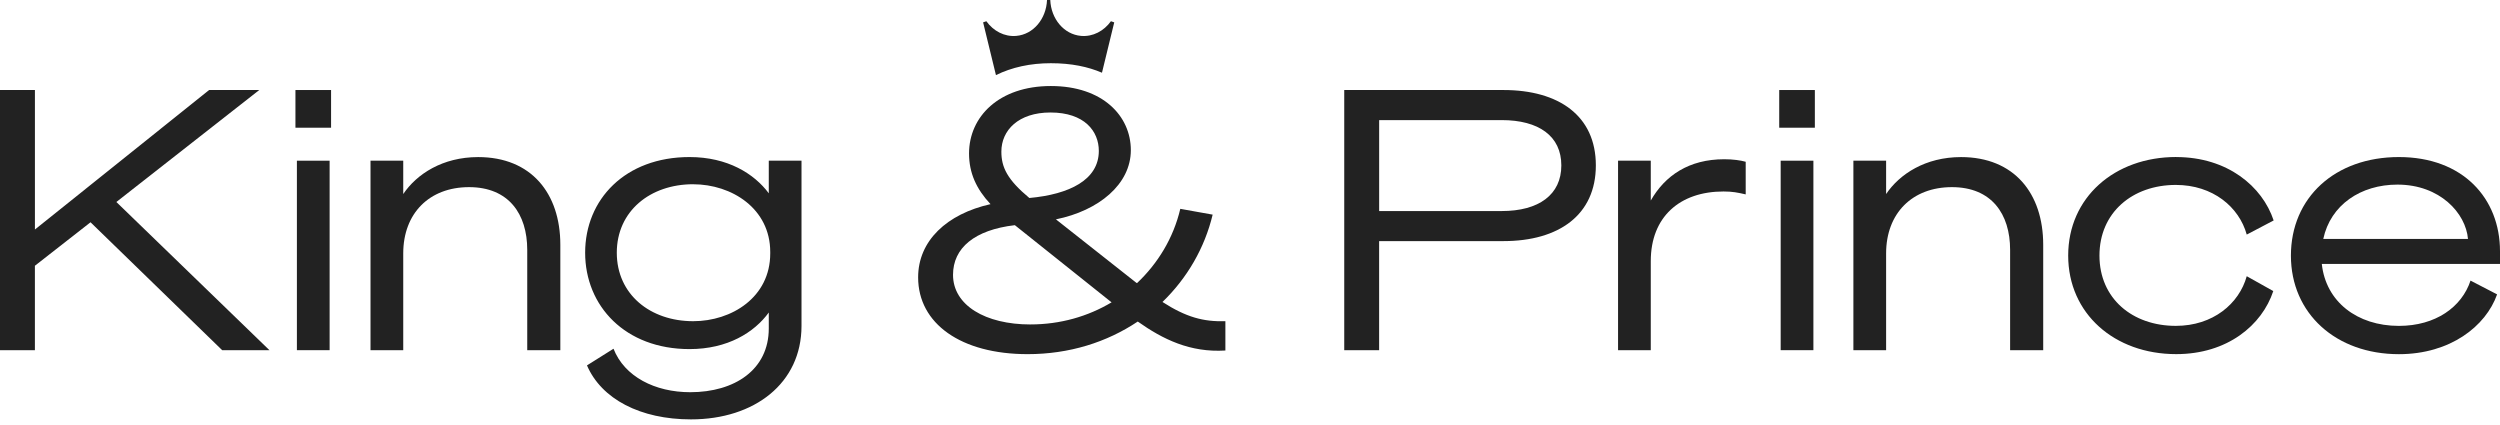
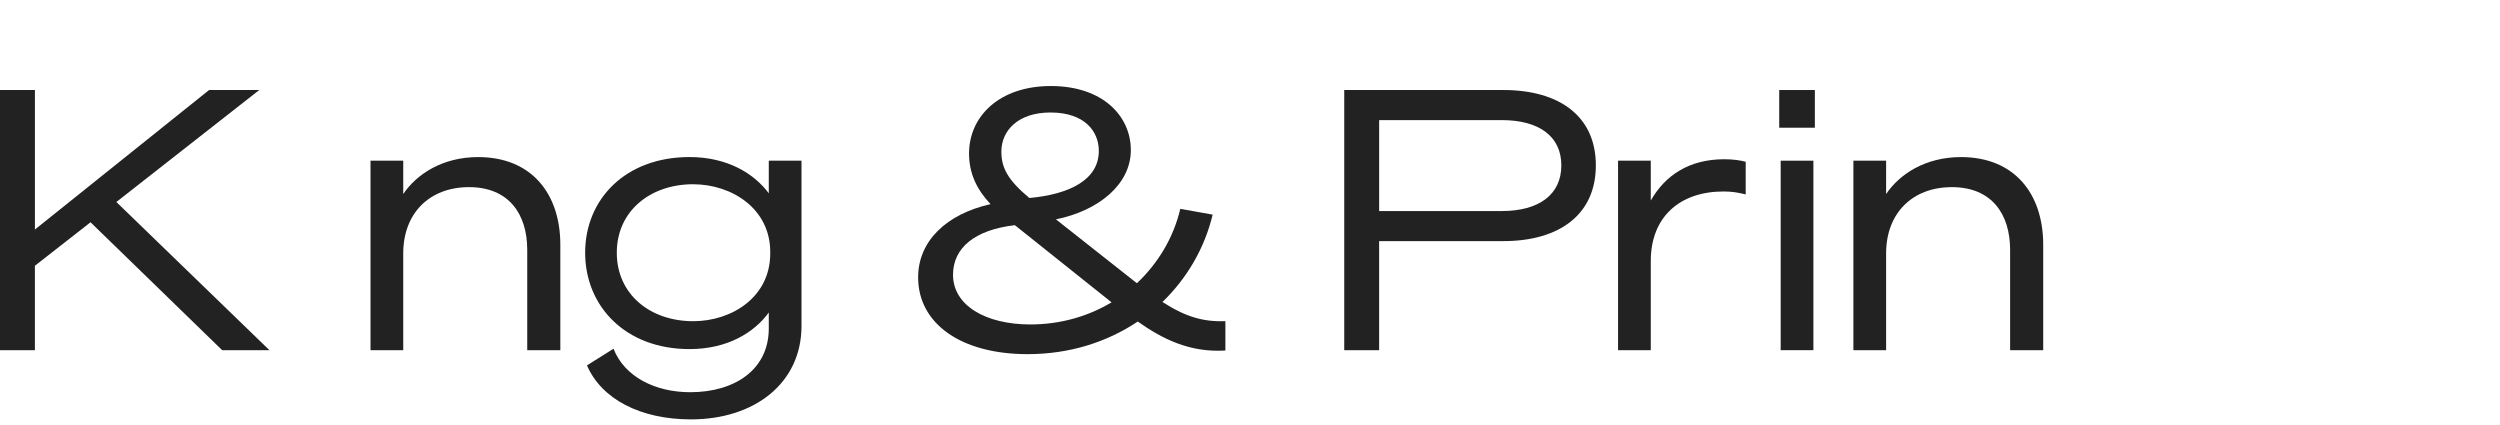
<svg xmlns="http://www.w3.org/2000/svg" width="400" height="68" viewBox="0 0 400 68" fill="none">
  <g clip-path="url(#clip0_80_50)">
    <path d="M5.587 36.722L33.454 14.404H41.481L18.617 32.319L43.109 56.028H35.547L14.485 35.563L5.583 42.521V56.028H0V14.404H5.587V36.722Z" fill="#222222" />
-     <path d="M47.271 14.404H52.972V20.434H47.271V14.404ZM52.739 56.028H47.504V25.711H52.739V56.032V56.028Z" fill="#222222" />
    <path d="M59.282 25.711H64.518V31.046C66.671 27.856 70.803 25.133 76.504 25.133C84.996 25.133 89.653 30.932 89.653 39.162V56.032H84.358V39.971C84.358 34.232 81.389 29.942 75.049 29.942C68.709 29.942 64.518 34.114 64.518 40.549V56.028H59.282V25.711Z" fill="#222222" />
    <path d="M110.554 67.102C102.468 67.102 96.242 63.858 93.916 58.463L98.162 55.796C99.909 60.259 104.794 62.753 110.44 62.753C117.537 62.753 123.005 59.159 123.005 52.551V50.001C120.679 53.191 116.433 55.855 110.322 55.855C100.023 55.855 93.624 48.956 93.624 40.435C93.624 31.914 100.023 25.129 110.322 25.129C116.429 25.129 120.679 27.797 123.005 30.928V25.711H128.241V52.146C128.241 61.304 120.734 67.102 110.554 67.102ZM110.905 29.478C104.041 29.478 98.687 33.768 98.687 40.435C98.687 47.102 104.041 51.392 110.905 51.392C117.072 51.392 123.238 47.565 123.238 40.553V40.321C123.238 33.364 117.072 29.482 110.905 29.482V29.478Z" fill="#222222" />
    <path d="M194.024 34.346C192.742 39.681 189.951 44.489 185.997 48.316C189.778 50.751 192.569 51.506 196.062 51.388V56.082C190.421 56.432 186.056 54.287 182.042 51.447C177.098 54.751 171.105 56.664 164.414 56.664C153.769 56.664 146.901 51.792 146.901 44.375C146.901 38.522 151.498 34.232 158.481 32.664C156.21 30.228 155.047 27.679 155.047 24.548C155.047 18.694 159.817 13.764 168.136 13.764C176.455 13.764 180.934 18.576 180.934 24.025C180.934 29.474 175.812 33.705 168.948 35.096L181.805 45.239L181.924 45.298C185.24 42.167 187.743 38.109 188.847 33.414L194.024 34.341V34.346ZM164.875 51.91C169.646 51.91 174.066 50.633 177.851 48.375C177.737 48.316 177.678 48.202 177.559 48.143L162.376 36.027C155.918 36.781 152.484 39.681 152.484 43.971C152.484 48.842 157.66 51.914 164.875 51.914V51.91ZM164.702 31.678C171.101 31.096 175.812 28.779 175.812 24.143C175.812 21.012 173.541 17.999 168.073 17.999C162.951 17.999 160.219 20.839 160.219 24.261C160.219 26.756 161.149 28.724 164.698 31.682L164.702 31.678Z" fill="#222222" />
    <path d="M220.665 56.028H215.078V14.404H240.559C249.403 14.404 255.336 18.521 255.336 26.461C255.336 34.4 249.403 38.577 240.559 38.577H220.66V56.028H220.665ZM240.272 33.768C246.205 33.768 249.813 31.16 249.813 26.465C249.813 21.77 246.205 19.217 240.272 19.217H220.665V33.768H240.272Z" fill="#222222" />
    <path d="M279.308 31.101C278.027 30.81 277.215 30.637 275.76 30.637C268.777 30.637 264.125 34.695 264.125 41.767V56.028H258.889V25.711H264.125V32.087C266.396 28.087 270.232 25.479 275.878 25.479C277.274 25.479 278.496 25.652 279.312 25.884V31.101H279.308Z" fill="#222222" />
    <path d="M284.675 14.404H290.376V20.434H284.675V14.404ZM290.144 56.028H284.908V25.711H290.144V56.032V56.028Z" fill="#222222" />
    <path d="M296.542 25.711H301.778V31.046C303.931 27.856 308.063 25.133 313.764 25.133C322.257 25.133 326.913 30.932 326.913 39.162V56.032H321.618V39.971C321.618 34.232 318.649 29.942 312.309 29.942C305.97 29.942 301.778 34.114 301.778 40.549V56.028H296.542V25.711Z" fill="#222222" />
-     <path d="M348.191 25.129C356.396 25.129 361.978 29.824 363.784 35.273L359.479 37.532C358.257 33.128 354.07 29.588 348.132 29.588C341.208 29.588 335.913 33.992 335.913 40.89C335.913 47.789 341.208 52.138 348.132 52.138C354.065 52.138 358.257 48.602 359.479 44.194L363.725 46.571C361.923 52.02 356.396 56.66 348.191 56.66C338.299 56.66 330.91 50.166 330.91 40.89C330.91 31.615 338.299 25.121 348.191 25.121V25.129Z" fill="#222222" />
-     <path d="M395.289 44.898L399.535 47.102C397.733 52.205 392.028 56.668 383.827 56.668C373.761 56.668 366.546 50.174 366.546 40.899C366.546 31.623 373.588 25.129 383.827 25.129C394.066 25.129 400 31.737 400 40.203V42.23H371.49C372.129 48.261 377.132 52.142 383.823 52.142C389.697 52.142 393.889 49.129 395.284 44.894L395.289 44.898ZM371.723 38.231H394.878C394.527 34.114 390.399 29.537 383.59 29.537C377.716 29.537 372.886 32.782 371.723 38.231Z" fill="#222222" />
-     <path d="M178.27 3.578L177.75 3.397C176.625 4.964 174.861 5.908 172.966 5.744C170.217 5.504 168.17 3.013 168.043 0.004H167.523C167.396 3.017 165.349 5.508 162.6 5.744C160.705 5.908 158.942 4.964 157.817 3.397L157.297 3.578L159.352 12.019C161.881 10.767 164.854 10.114 168.136 10.114C171.418 10.114 174.074 10.675 176.316 11.635L178.278 3.578H178.27Z" fill="#222222" />
  </g>
  <defs>
    <clipPath id="clip0_80_50">
      <rect width="400" height="67.102" fill="white" />
    </clipPath>
  </defs>
</svg>